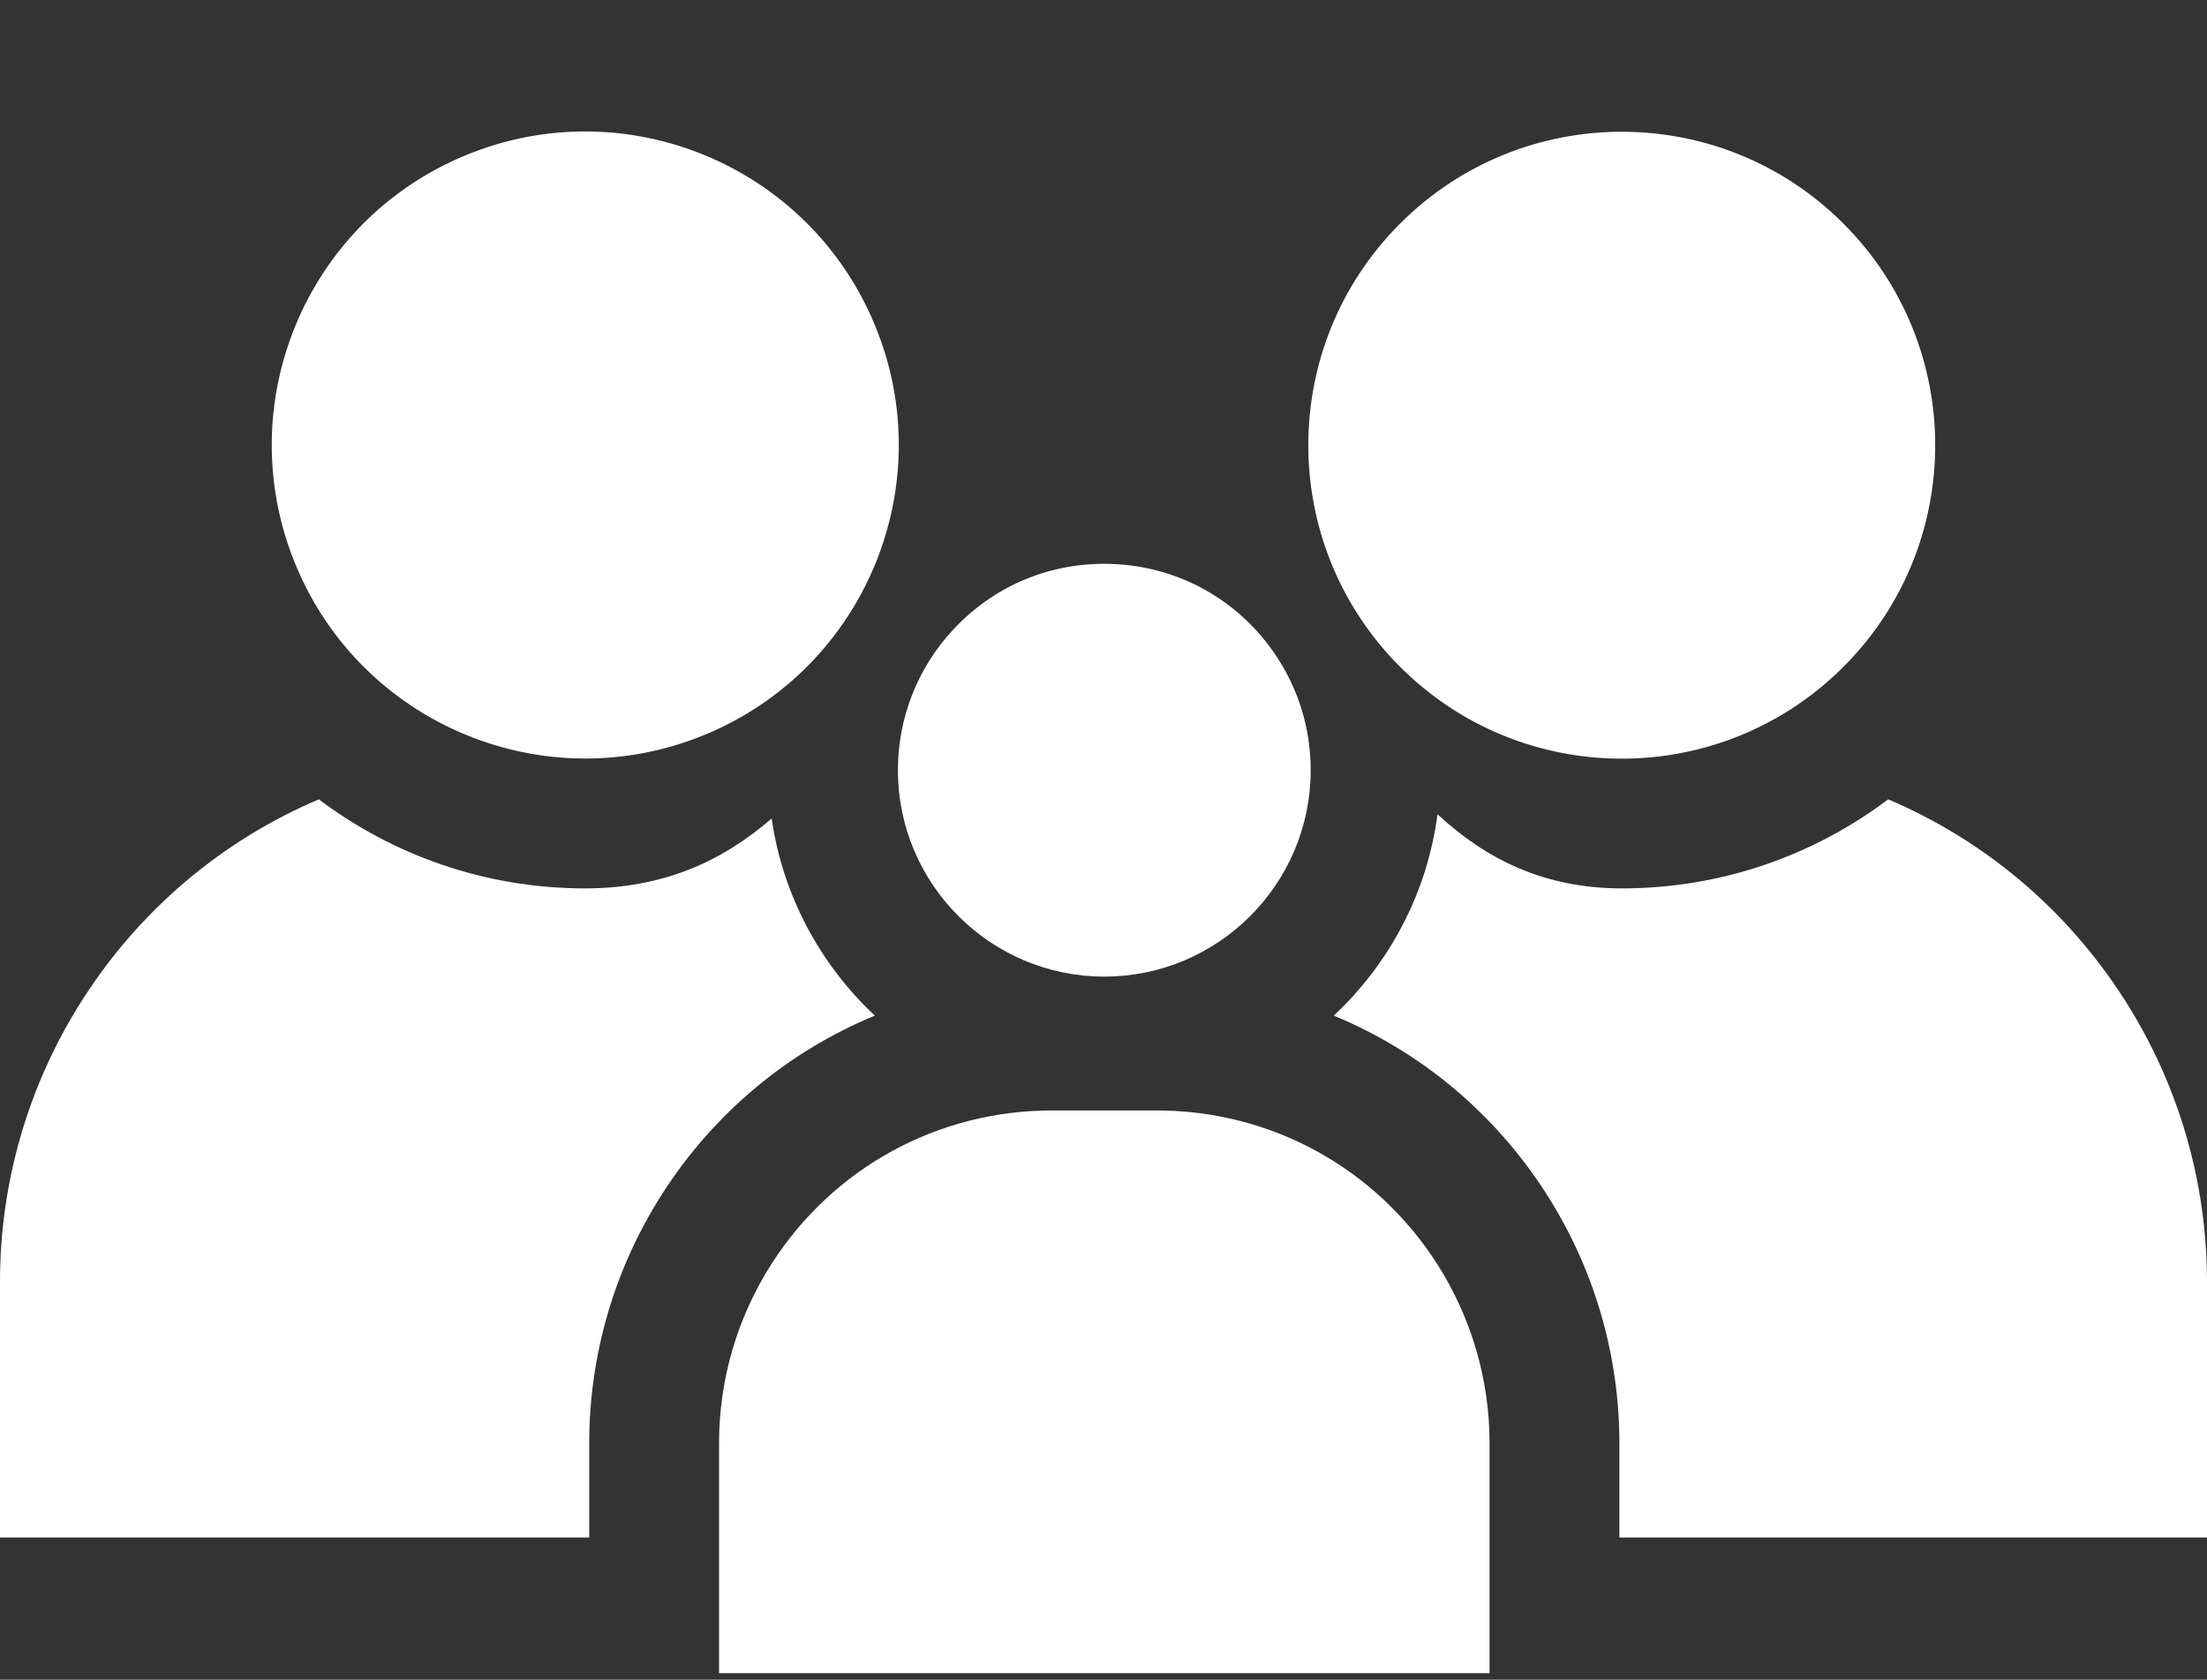
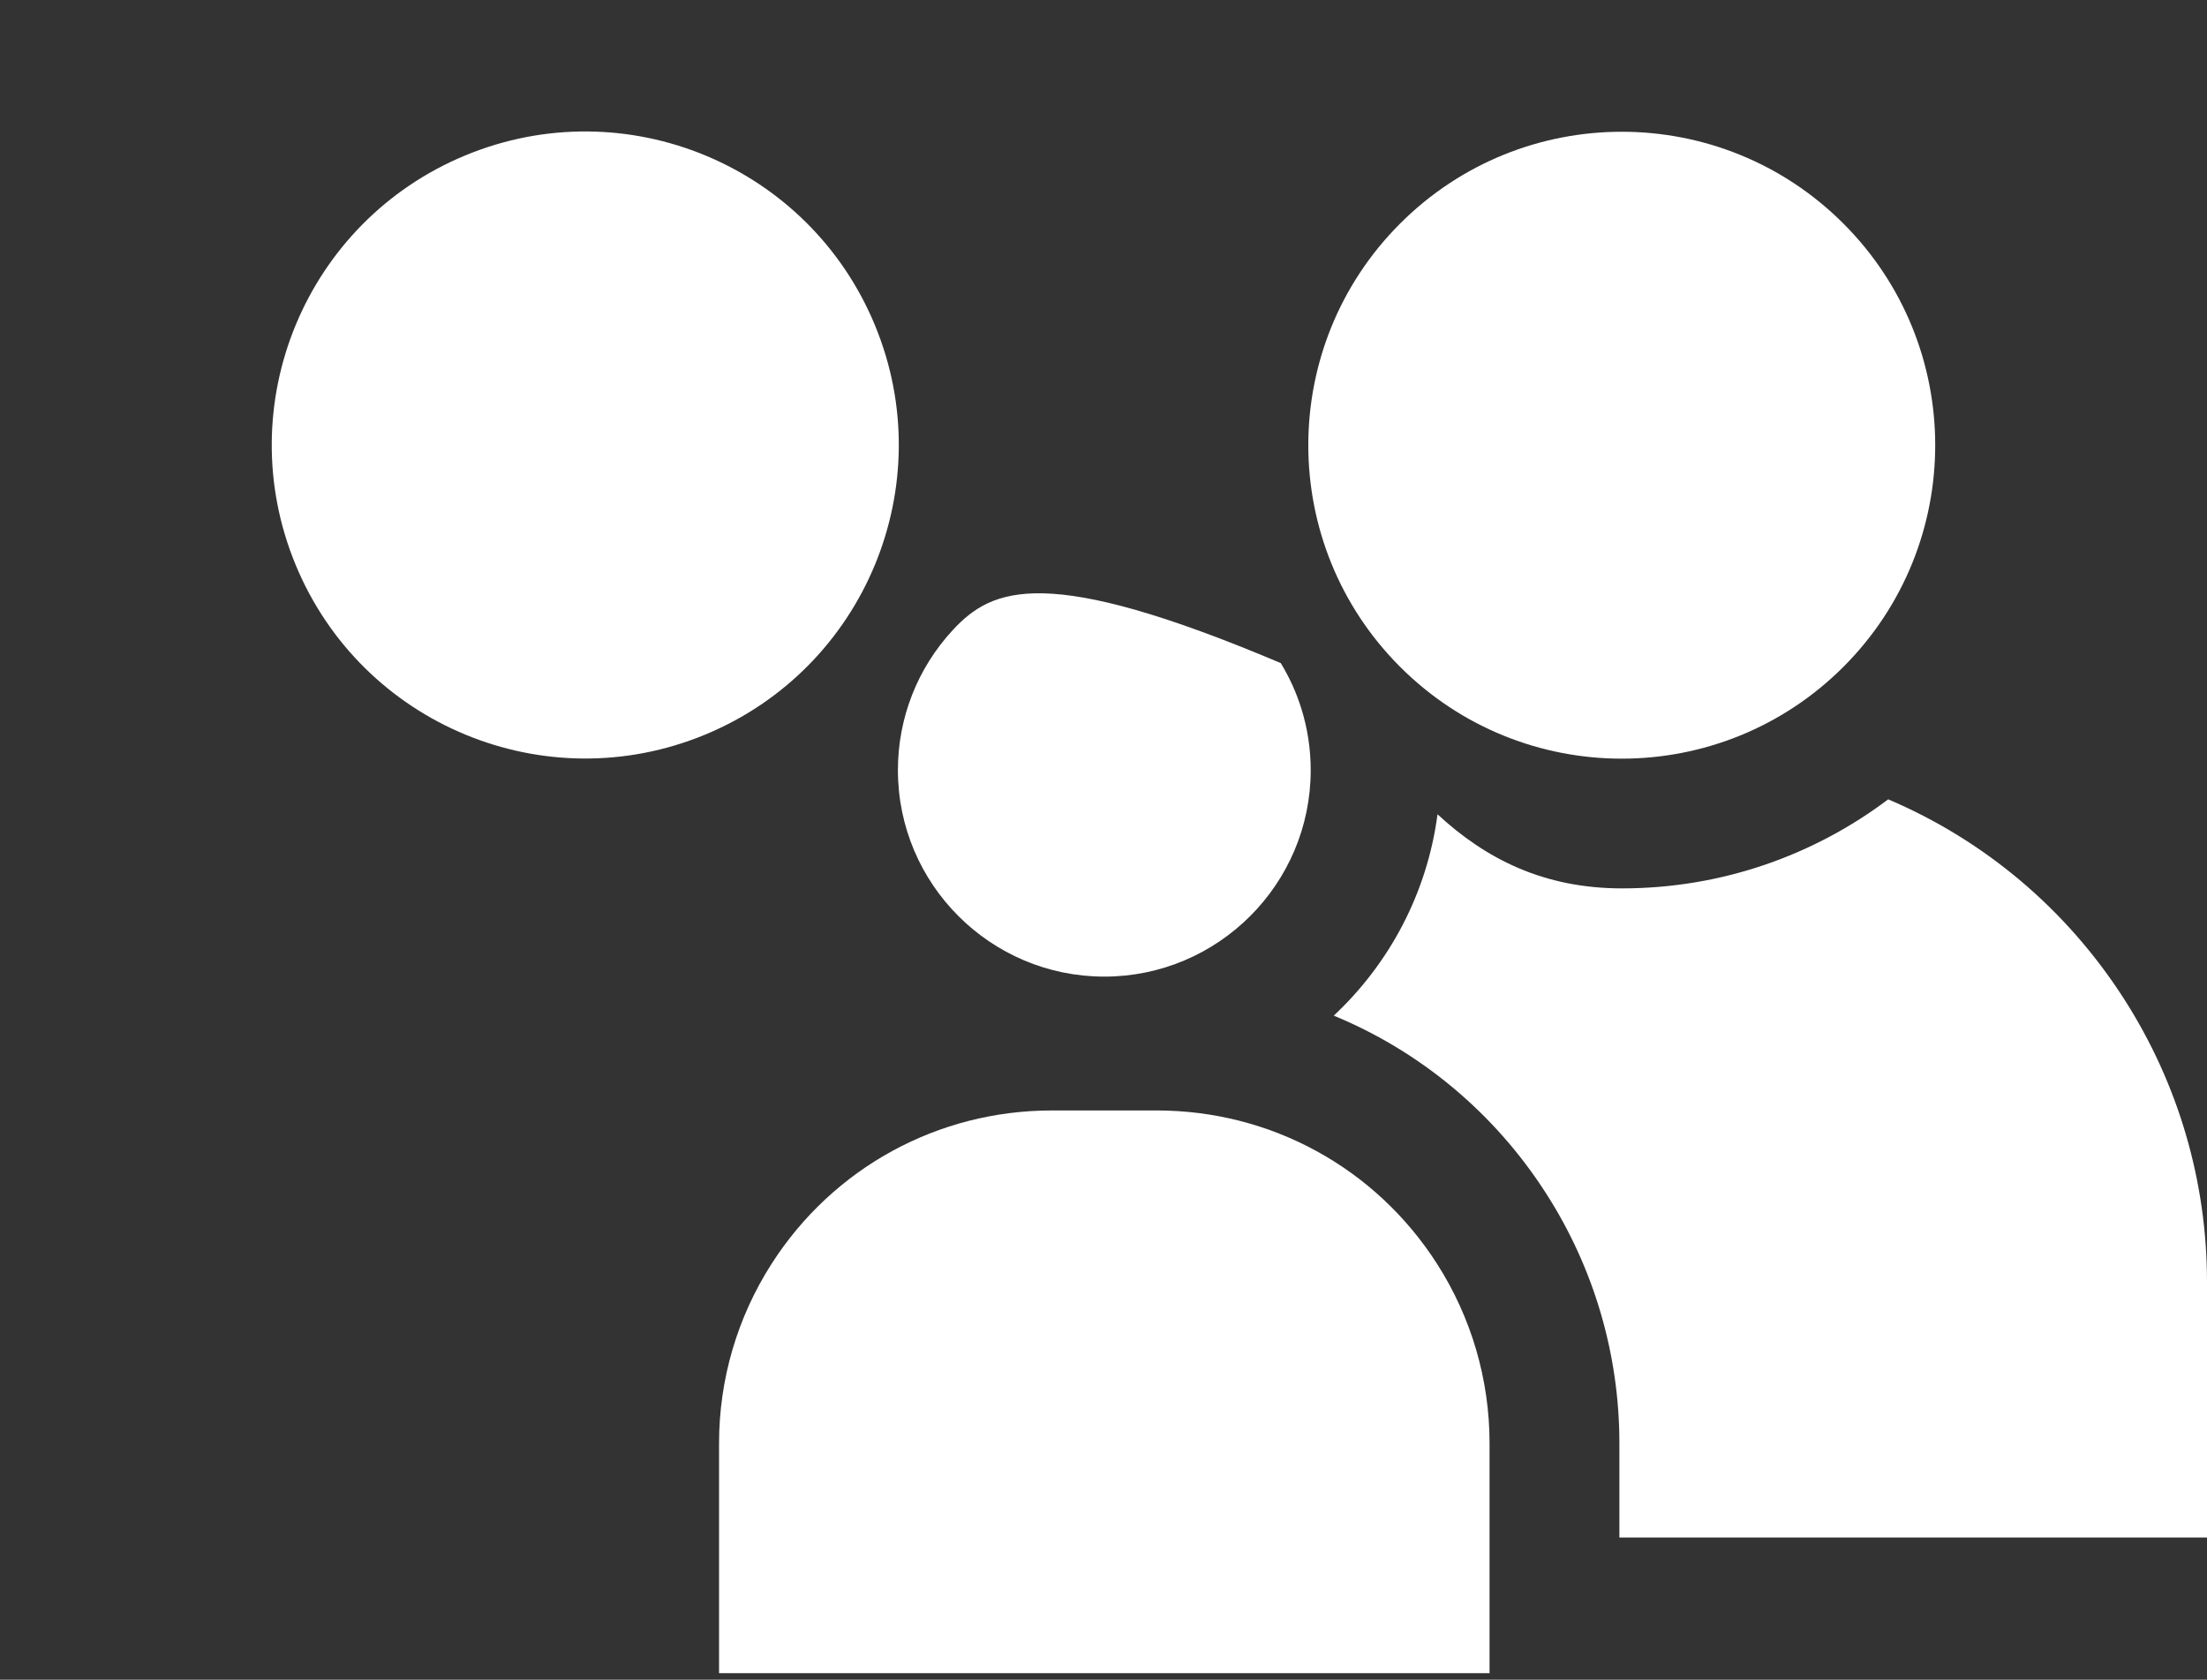
<svg xmlns="http://www.w3.org/2000/svg" width="113" height="86" viewBox="0 0 113 86" fill="none">
  <rect x="0" y="0" width="113" height="86" fill="#333333" stroke="none" />
-   <path d="M65.576 33.95C63.638 30.767 60.261 28.867 56.541 28.867C53.561 28.867 50.806 30.073 48.781 32.262C46.973 34.212 45.97 36.775 45.974 39.435C45.974 45.262 50.715 50.002 56.541 50.002C62.368 50.002 67.109 45.261 67.109 39.435C67.109 38.35 66.946 37.281 66.624 36.259C66.369 35.45 66.017 34.674 65.576 33.95ZM59.226 56.855H53.856C48.017 56.855 42.651 59.792 39.504 64.71C37.747 67.452 36.814 70.64 36.816 73.896V85.666H76.266V73.896C76.268 70.64 75.335 67.452 73.579 64.71C70.431 59.792 65.065 56.855 59.226 56.855Z" fill="white" />
+   <path d="M65.576 33.95C53.561 28.867 50.806 30.073 48.781 32.262C46.973 34.212 45.97 36.775 45.974 39.435C45.974 45.262 50.715 50.002 56.541 50.002C62.368 50.002 67.109 45.261 67.109 39.435C67.109 38.35 66.946 37.281 66.624 36.259C66.369 35.45 66.017 34.674 65.576 33.95ZM59.226 56.855H53.856C48.017 56.855 42.651 59.792 39.504 64.71C37.747 67.452 36.814 70.64 36.816 73.896V85.666H76.266V73.896C76.268 70.64 75.335 67.452 73.579 64.71C70.431 59.792 65.065 56.855 59.226 56.855Z" fill="white" />
  <path d="M36.103 37.613C44.293 34.224 48.185 24.837 44.796 16.647C41.407 8.457 32.02 4.565 23.83 7.954C15.64 11.343 11.748 20.73 15.137 28.92C18.526 37.11 27.913 41.002 36.103 37.613Z" fill="white" />
-   <path d="M30.169 73.896C30.169 69.361 31.461 64.946 33.905 61.127C36.572 56.96 40.384 53.82 44.792 52C42.002 49.389 40.081 45.863 39.509 41.906C36.989 44.089 33.976 45.485 29.953 45.485C24.842 45.485 20.122 43.787 16.324 40.926C11.434 43.003 7.207 46.521 4.235 51.164C1.467 55.483 -0.003 60.507 3.69907e-06 65.638V78.721H30.169V73.896Z" fill="white" />
  <path d="M94.383 34.143C100.651 27.875 100.651 17.714 94.383 11.446C88.116 5.179 77.954 5.179 71.687 11.446C65.419 17.714 65.419 27.875 71.687 34.143C77.954 40.41 88.116 40.41 94.383 34.143Z" fill="white" />
  <path d="M108.765 51.164C105.793 46.521 101.566 43.003 96.677 40.926C92.879 43.787 88.158 45.485 83.048 45.485C79.045 45.485 76.075 43.981 73.602 41.691C73.07 45.735 71.131 49.342 68.29 52C72.698 53.82 76.511 56.961 79.177 61.127C81.619 64.938 82.916 69.37 82.914 73.896V78.721H113V65.638C113 60.498 111.536 55.493 108.765 51.164Z" fill="white" />
</svg>